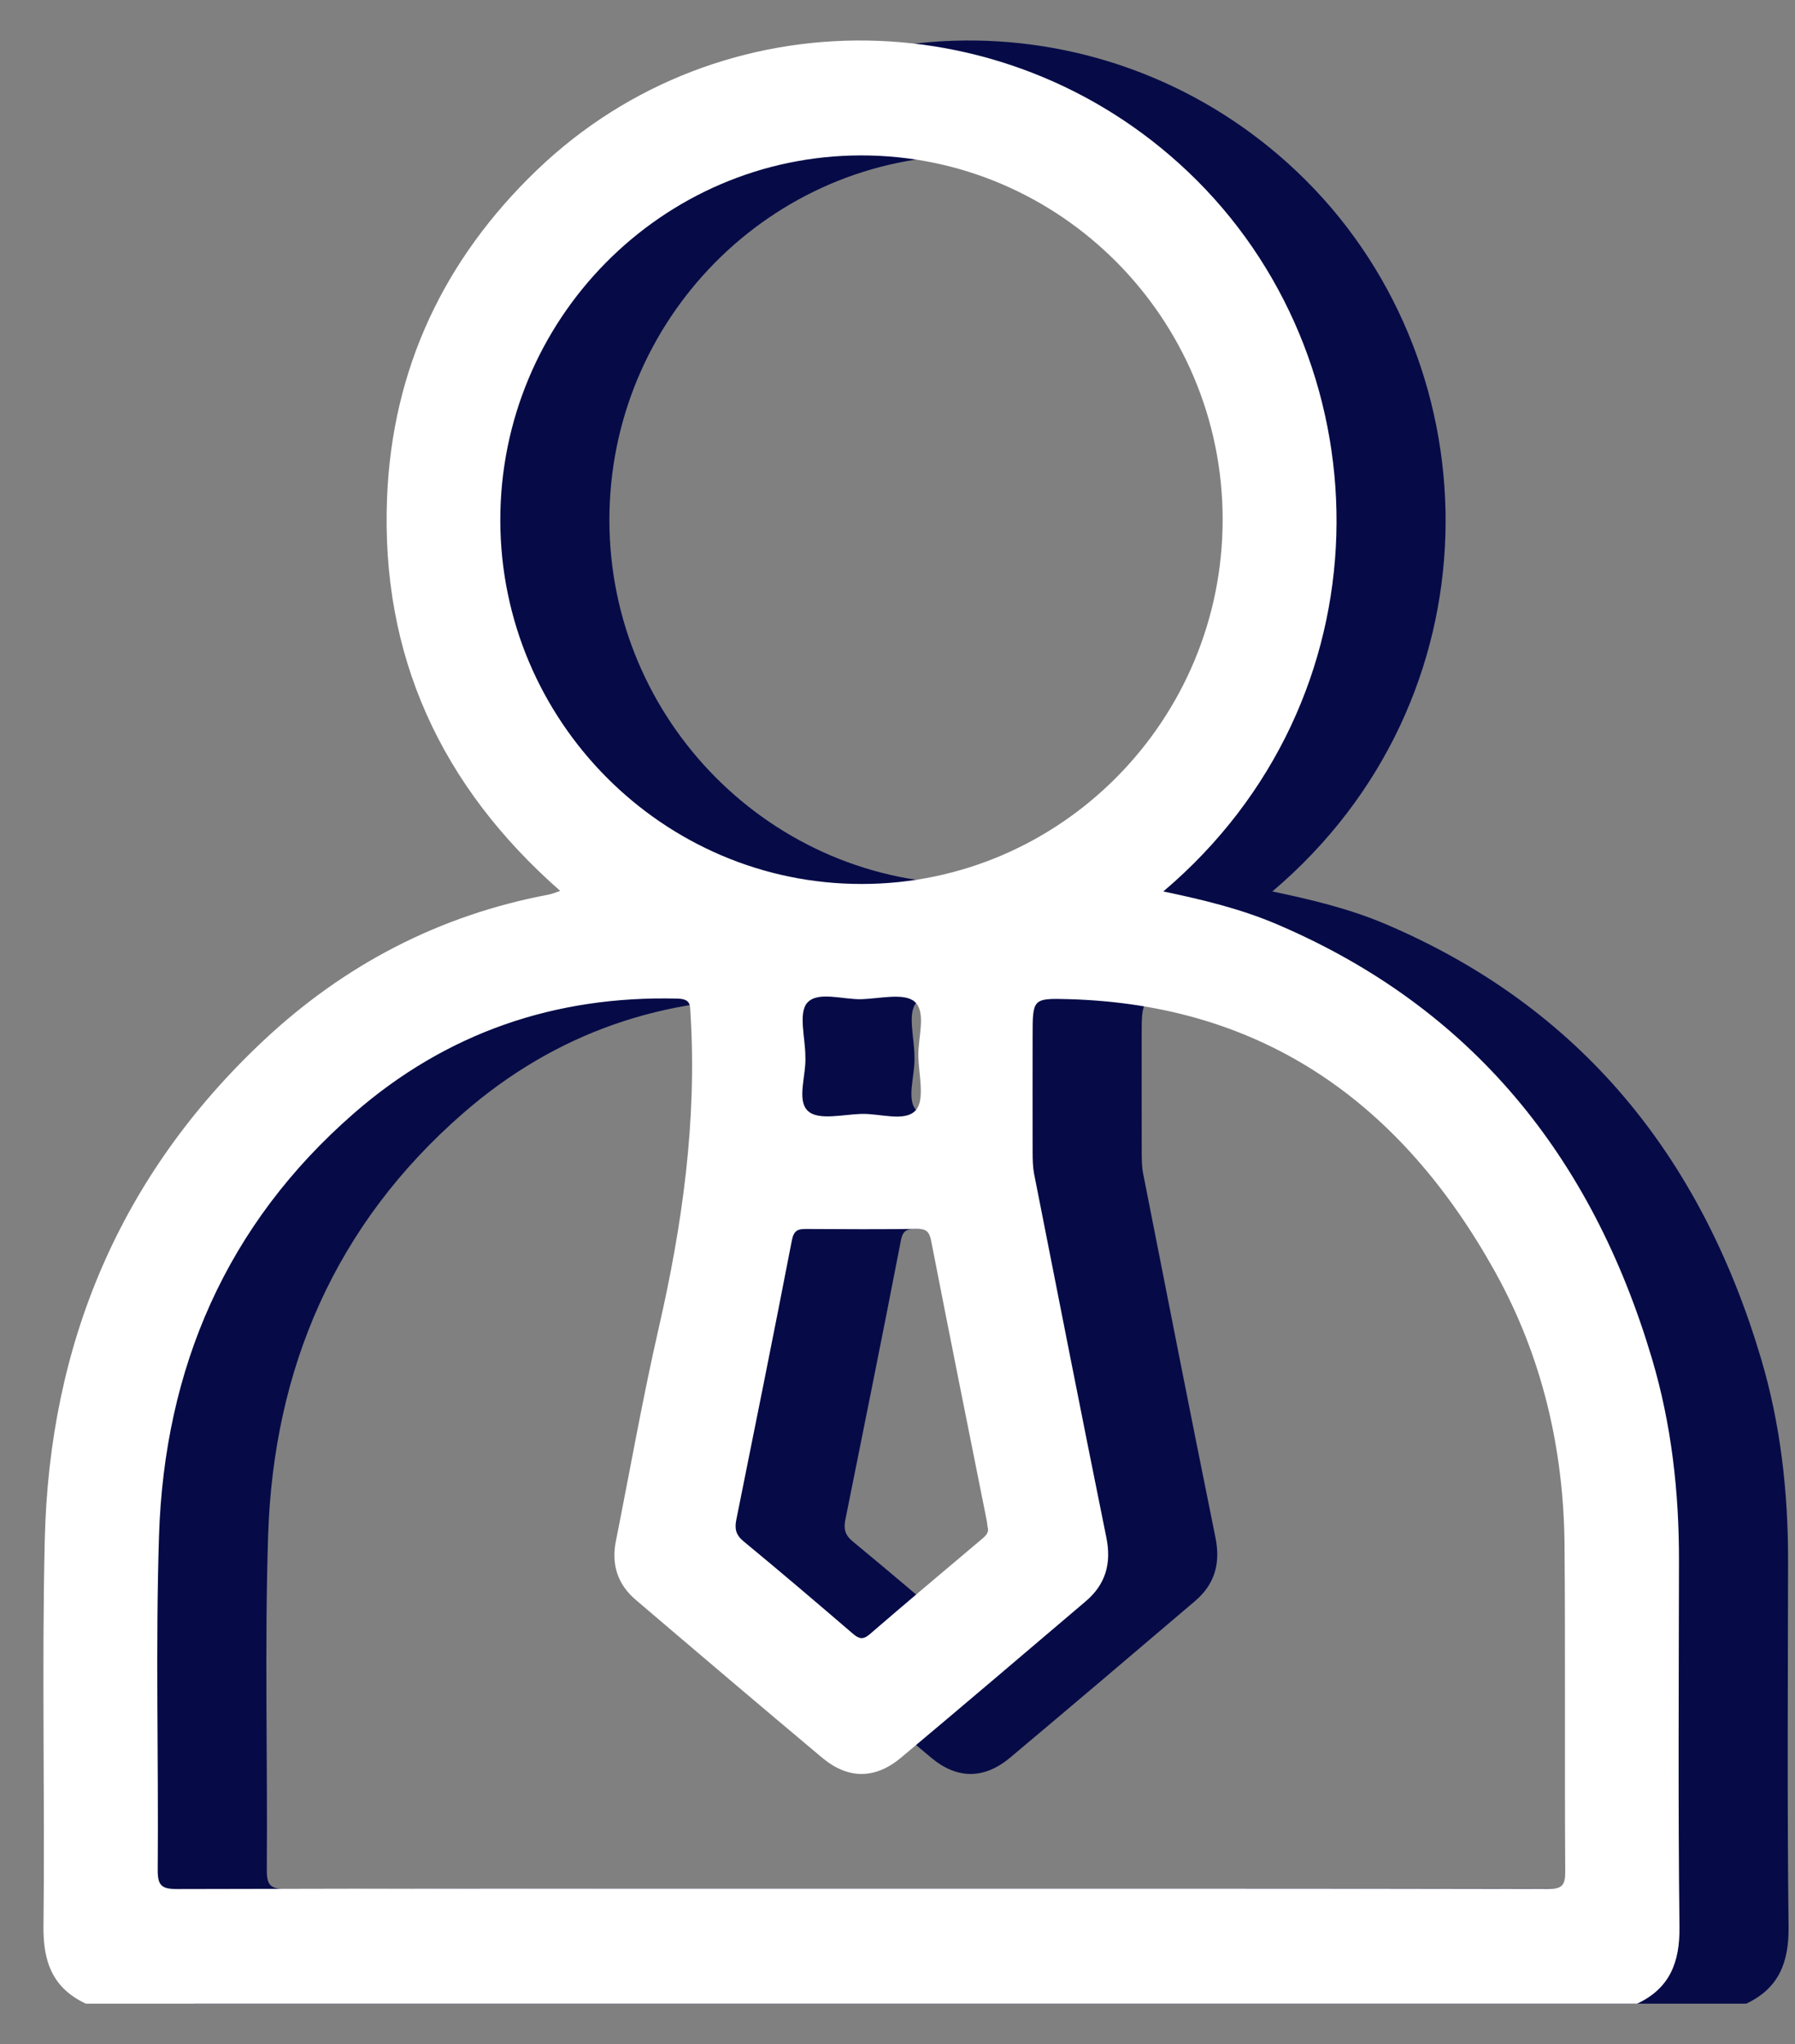
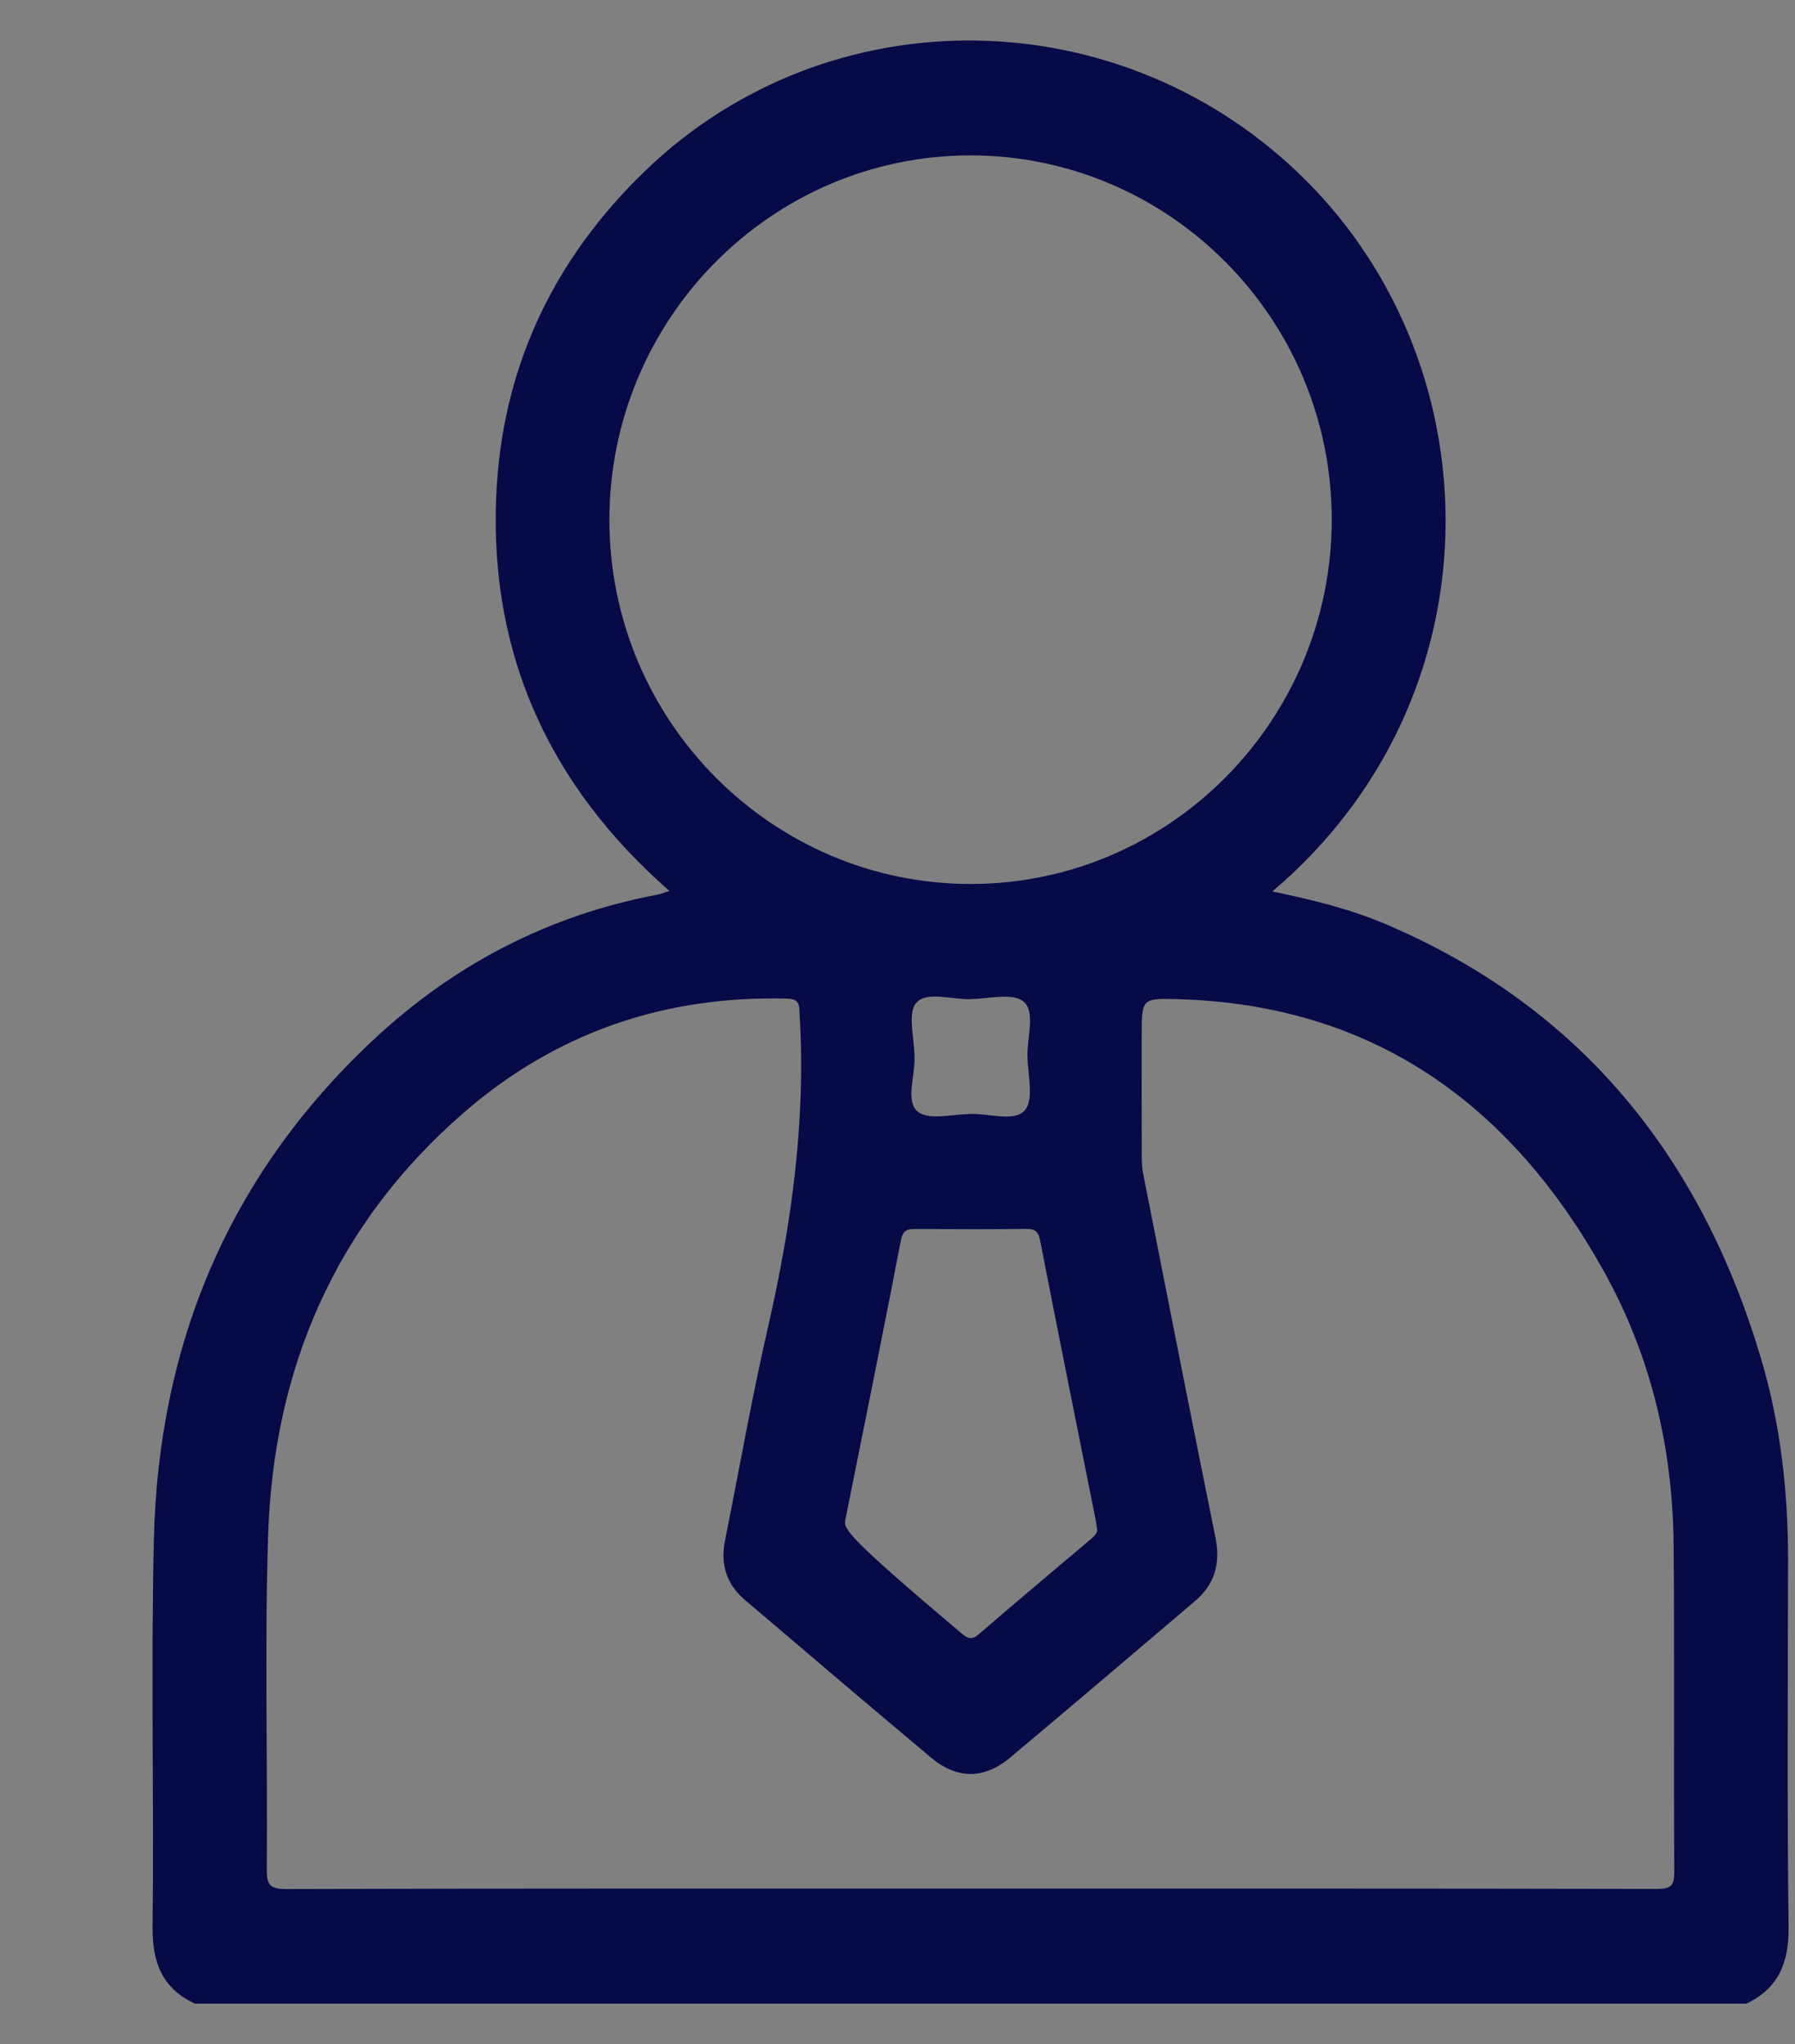
<svg xmlns="http://www.w3.org/2000/svg" width="36" height="41" viewBox="0 0 36 41" fill="none">
  <rect x="0" y="0" width="36" height="41" fill="#808080" stroke="none" />
-   <path d="M35.861 31.305C35.863 29.926 35.711 28.566 35.318 27.246C34.115 23.2 31.704 20.202 27.79 18.535C27.066 18.227 26.303 18.044 25.518 17.88C30.058 14.032 30.008 7.433 26.191 3.618C22.53 -0.04 16.644 -0.136 12.95 3.417C11.092 5.203 10.057 7.392 9.951 9.975C9.821 13.156 11.037 15.774 13.424 17.869C13.326 17.9 13.256 17.932 13.182 17.945C10.991 18.359 9.085 19.355 7.464 20.879C4.591 23.577 3.177 26.954 3.086 30.881C3.025 33.469 3.09 36.06 3.06 38.648C3.052 39.362 3.254 39.883 3.91 40.188H35.021C35.675 39.881 35.879 39.361 35.871 38.648C35.842 36.201 35.857 33.752 35.861 31.305ZM12.222 10.438C12.217 6.408 15.462 3.124 19.451 3.117C23.446 3.112 26.704 6.385 26.709 10.41C26.714 14.438 23.47 17.723 19.48 17.73C15.488 17.737 12.227 14.46 12.222 10.438ZM18.34 21.19C18.34 20.82 18.195 20.323 18.377 20.114C18.587 19.874 19.091 20.051 19.466 20.041C19.832 20.03 20.326 19.907 20.533 20.093C20.772 20.307 20.595 20.813 20.606 21.193C20.616 21.562 20.739 22.059 20.555 22.268C20.342 22.509 19.84 22.331 19.464 22.342C19.098 22.352 18.606 22.475 18.398 22.289C18.156 22.075 18.36 21.568 18.34 21.19ZM18.367 24.65C19.104 24.655 19.84 24.658 20.577 24.648C20.764 24.646 20.827 24.701 20.863 24.893C21.227 26.762 21.604 28.629 21.977 30.496C21.984 30.534 21.987 30.572 21.993 30.618C22.036 30.752 21.938 30.819 21.849 30.894C21.11 31.519 20.368 32.141 19.635 32.774C19.495 32.896 19.415 32.873 19.288 32.764C18.564 32.141 17.835 31.521 17.098 30.913C16.945 30.786 16.918 30.661 16.954 30.483C17.329 28.616 17.707 26.749 18.068 24.88C18.108 24.67 18.197 24.648 18.367 24.65ZM33.228 37.887C28.64 37.877 24.053 37.88 19.466 37.88C14.891 37.88 10.316 37.876 5.742 37.889C5.427 37.889 5.348 37.819 5.351 37.496C5.368 35.267 5.306 33.035 5.377 30.807C5.484 27.438 6.73 24.557 9.287 22.329C11.142 20.713 13.319 19.968 15.773 20.029C16.05 20.036 16.026 20.161 16.037 20.351C16.166 22.479 15.874 24.56 15.401 26.628C15.076 28.047 14.823 29.485 14.538 30.915C14.445 31.383 14.577 31.781 14.936 32.087C16.178 33.146 17.421 34.202 18.671 35.251C19.194 35.69 19.736 35.691 20.26 35.252C21.5 34.212 22.733 33.163 23.966 32.114C24.362 31.777 24.482 31.358 24.377 30.84C23.884 28.409 23.407 25.975 22.927 23.541C22.9 23.404 22.899 23.261 22.898 23.121C22.896 22.339 22.897 21.557 22.897 20.776C22.897 20.033 22.897 20.02 23.615 20.04C27.544 20.15 30.306 22.146 32.176 25.515C33.116 27.208 33.55 29.059 33.566 30.998C33.584 33.177 33.565 35.356 33.579 37.535C33.582 37.824 33.51 37.888 33.228 37.887Z" fill="#060B47" />
-   <path d="M33.673 31.305C33.676 29.926 33.523 28.566 33.13 27.246C31.927 23.2 29.517 20.202 25.602 18.535C24.878 18.227 24.116 18.044 23.331 17.88C27.871 14.032 27.82 7.433 24.004 3.618C20.343 -0.04 14.456 -0.136 10.762 3.417C8.905 5.203 7.869 7.392 7.763 9.975C7.633 13.156 8.849 15.774 11.236 17.869C11.138 17.9 11.068 17.932 10.994 17.945C8.804 18.359 6.898 19.355 5.276 20.879C2.404 23.577 0.99 26.954 0.898 30.881C0.837 33.469 0.902 36.06 0.872 38.648C0.864 39.362 1.067 39.883 1.723 40.188H32.834C33.487 39.881 33.692 39.361 33.683 38.648C33.654 36.201 33.67 33.752 33.673 31.305ZM10.034 10.438C10.03 6.408 13.274 3.124 17.264 3.117C21.259 3.112 24.516 6.385 24.521 10.41C24.527 14.438 21.282 17.723 17.292 17.73C13.3 17.737 10.04 14.46 10.034 10.438ZM16.152 21.19C16.152 20.82 16.008 20.323 16.189 20.114C16.4 19.874 16.903 20.051 17.279 20.041C17.645 20.03 18.138 19.907 18.346 20.093C18.584 20.307 18.408 20.813 18.418 21.193C18.428 21.562 18.552 22.059 18.367 22.268C18.154 22.509 17.653 22.331 17.277 22.342C16.911 22.352 16.419 22.475 16.21 22.289C15.968 22.075 16.173 21.568 16.152 21.19ZM16.18 24.65C16.916 24.655 17.653 24.658 18.389 24.648C18.576 24.646 18.639 24.701 18.676 24.893C19.04 26.762 19.416 28.629 19.789 30.496C19.797 30.534 19.799 30.572 19.805 30.618C19.849 30.752 19.75 30.819 19.662 30.894C18.922 31.519 18.18 32.141 17.448 32.774C17.308 32.896 17.228 32.873 17.101 32.764C16.376 32.141 15.648 31.521 14.911 30.913C14.757 30.786 14.731 30.661 14.767 30.483C15.142 28.616 15.52 26.749 15.881 24.88C15.921 24.67 16.009 24.648 16.18 24.65ZM31.04 37.887C26.453 37.877 21.866 37.88 17.278 37.88C12.703 37.88 8.129 37.876 3.554 37.889C3.239 37.889 3.16 37.819 3.163 37.496C3.181 35.267 3.118 33.035 3.189 30.807C3.297 27.438 4.542 24.557 7.099 22.329C8.954 20.713 11.132 19.968 13.585 20.029C13.862 20.036 13.838 20.161 13.85 20.351C13.978 22.479 13.687 24.56 13.213 26.628C12.888 28.047 12.636 29.485 12.351 30.915C12.258 31.383 12.39 31.781 12.749 32.087C13.99 33.146 15.234 34.202 16.484 35.251C17.007 35.69 17.549 35.691 18.073 35.252C19.313 34.212 20.546 33.163 21.779 32.114C22.174 31.777 22.294 31.358 22.189 30.84C21.696 28.409 21.219 25.975 20.739 23.541C20.713 23.404 20.711 23.261 20.71 23.121C20.708 22.339 20.71 21.557 20.71 20.776C20.71 20.033 20.71 20.02 21.427 20.04C25.357 20.15 28.118 22.146 29.988 25.515C30.928 27.208 31.362 29.059 31.378 30.998C31.396 33.177 31.378 35.356 31.392 37.535C31.394 37.824 31.323 37.888 31.04 37.887Z" fill="white" />
+   <path d="M35.861 31.305C35.863 29.926 35.711 28.566 35.318 27.246C34.115 23.2 31.704 20.202 27.79 18.535C27.066 18.227 26.303 18.044 25.518 17.88C30.058 14.032 30.008 7.433 26.191 3.618C22.53 -0.04 16.644 -0.136 12.95 3.417C11.092 5.203 10.057 7.392 9.951 9.975C9.821 13.156 11.037 15.774 13.424 17.869C13.326 17.9 13.256 17.932 13.182 17.945C10.991 18.359 9.085 19.355 7.464 20.879C4.591 23.577 3.177 26.954 3.086 30.881C3.025 33.469 3.09 36.06 3.06 38.648C3.052 39.362 3.254 39.883 3.91 40.188H35.021C35.675 39.881 35.879 39.361 35.871 38.648C35.842 36.201 35.857 33.752 35.861 31.305ZM12.222 10.438C12.217 6.408 15.462 3.124 19.451 3.117C23.446 3.112 26.704 6.385 26.709 10.41C26.714 14.438 23.47 17.723 19.48 17.73C15.488 17.737 12.227 14.46 12.222 10.438ZM18.34 21.19C18.34 20.82 18.195 20.323 18.377 20.114C18.587 19.874 19.091 20.051 19.466 20.041C19.832 20.03 20.326 19.907 20.533 20.093C20.772 20.307 20.595 20.813 20.606 21.193C20.616 21.562 20.739 22.059 20.555 22.268C20.342 22.509 19.84 22.331 19.464 22.342C19.098 22.352 18.606 22.475 18.398 22.289C18.156 22.075 18.36 21.568 18.34 21.19ZM18.367 24.65C19.104 24.655 19.84 24.658 20.577 24.648C20.764 24.646 20.827 24.701 20.863 24.893C21.227 26.762 21.604 28.629 21.977 30.496C21.984 30.534 21.987 30.572 21.993 30.618C22.036 30.752 21.938 30.819 21.849 30.894C21.11 31.519 20.368 32.141 19.635 32.774C19.495 32.896 19.415 32.873 19.288 32.764C16.945 30.786 16.918 30.661 16.954 30.483C17.329 28.616 17.707 26.749 18.068 24.88C18.108 24.67 18.197 24.648 18.367 24.65ZM33.228 37.887C28.64 37.877 24.053 37.88 19.466 37.88C14.891 37.88 10.316 37.876 5.742 37.889C5.427 37.889 5.348 37.819 5.351 37.496C5.368 35.267 5.306 33.035 5.377 30.807C5.484 27.438 6.73 24.557 9.287 22.329C11.142 20.713 13.319 19.968 15.773 20.029C16.05 20.036 16.026 20.161 16.037 20.351C16.166 22.479 15.874 24.56 15.401 26.628C15.076 28.047 14.823 29.485 14.538 30.915C14.445 31.383 14.577 31.781 14.936 32.087C16.178 33.146 17.421 34.202 18.671 35.251C19.194 35.69 19.736 35.691 20.26 35.252C21.5 34.212 22.733 33.163 23.966 32.114C24.362 31.777 24.482 31.358 24.377 30.84C23.884 28.409 23.407 25.975 22.927 23.541C22.9 23.404 22.899 23.261 22.898 23.121C22.896 22.339 22.897 21.557 22.897 20.776C22.897 20.033 22.897 20.02 23.615 20.04C27.544 20.15 30.306 22.146 32.176 25.515C33.116 27.208 33.55 29.059 33.566 30.998C33.584 33.177 33.565 35.356 33.579 37.535C33.582 37.824 33.51 37.888 33.228 37.887Z" fill="#060B47" />
</svg>